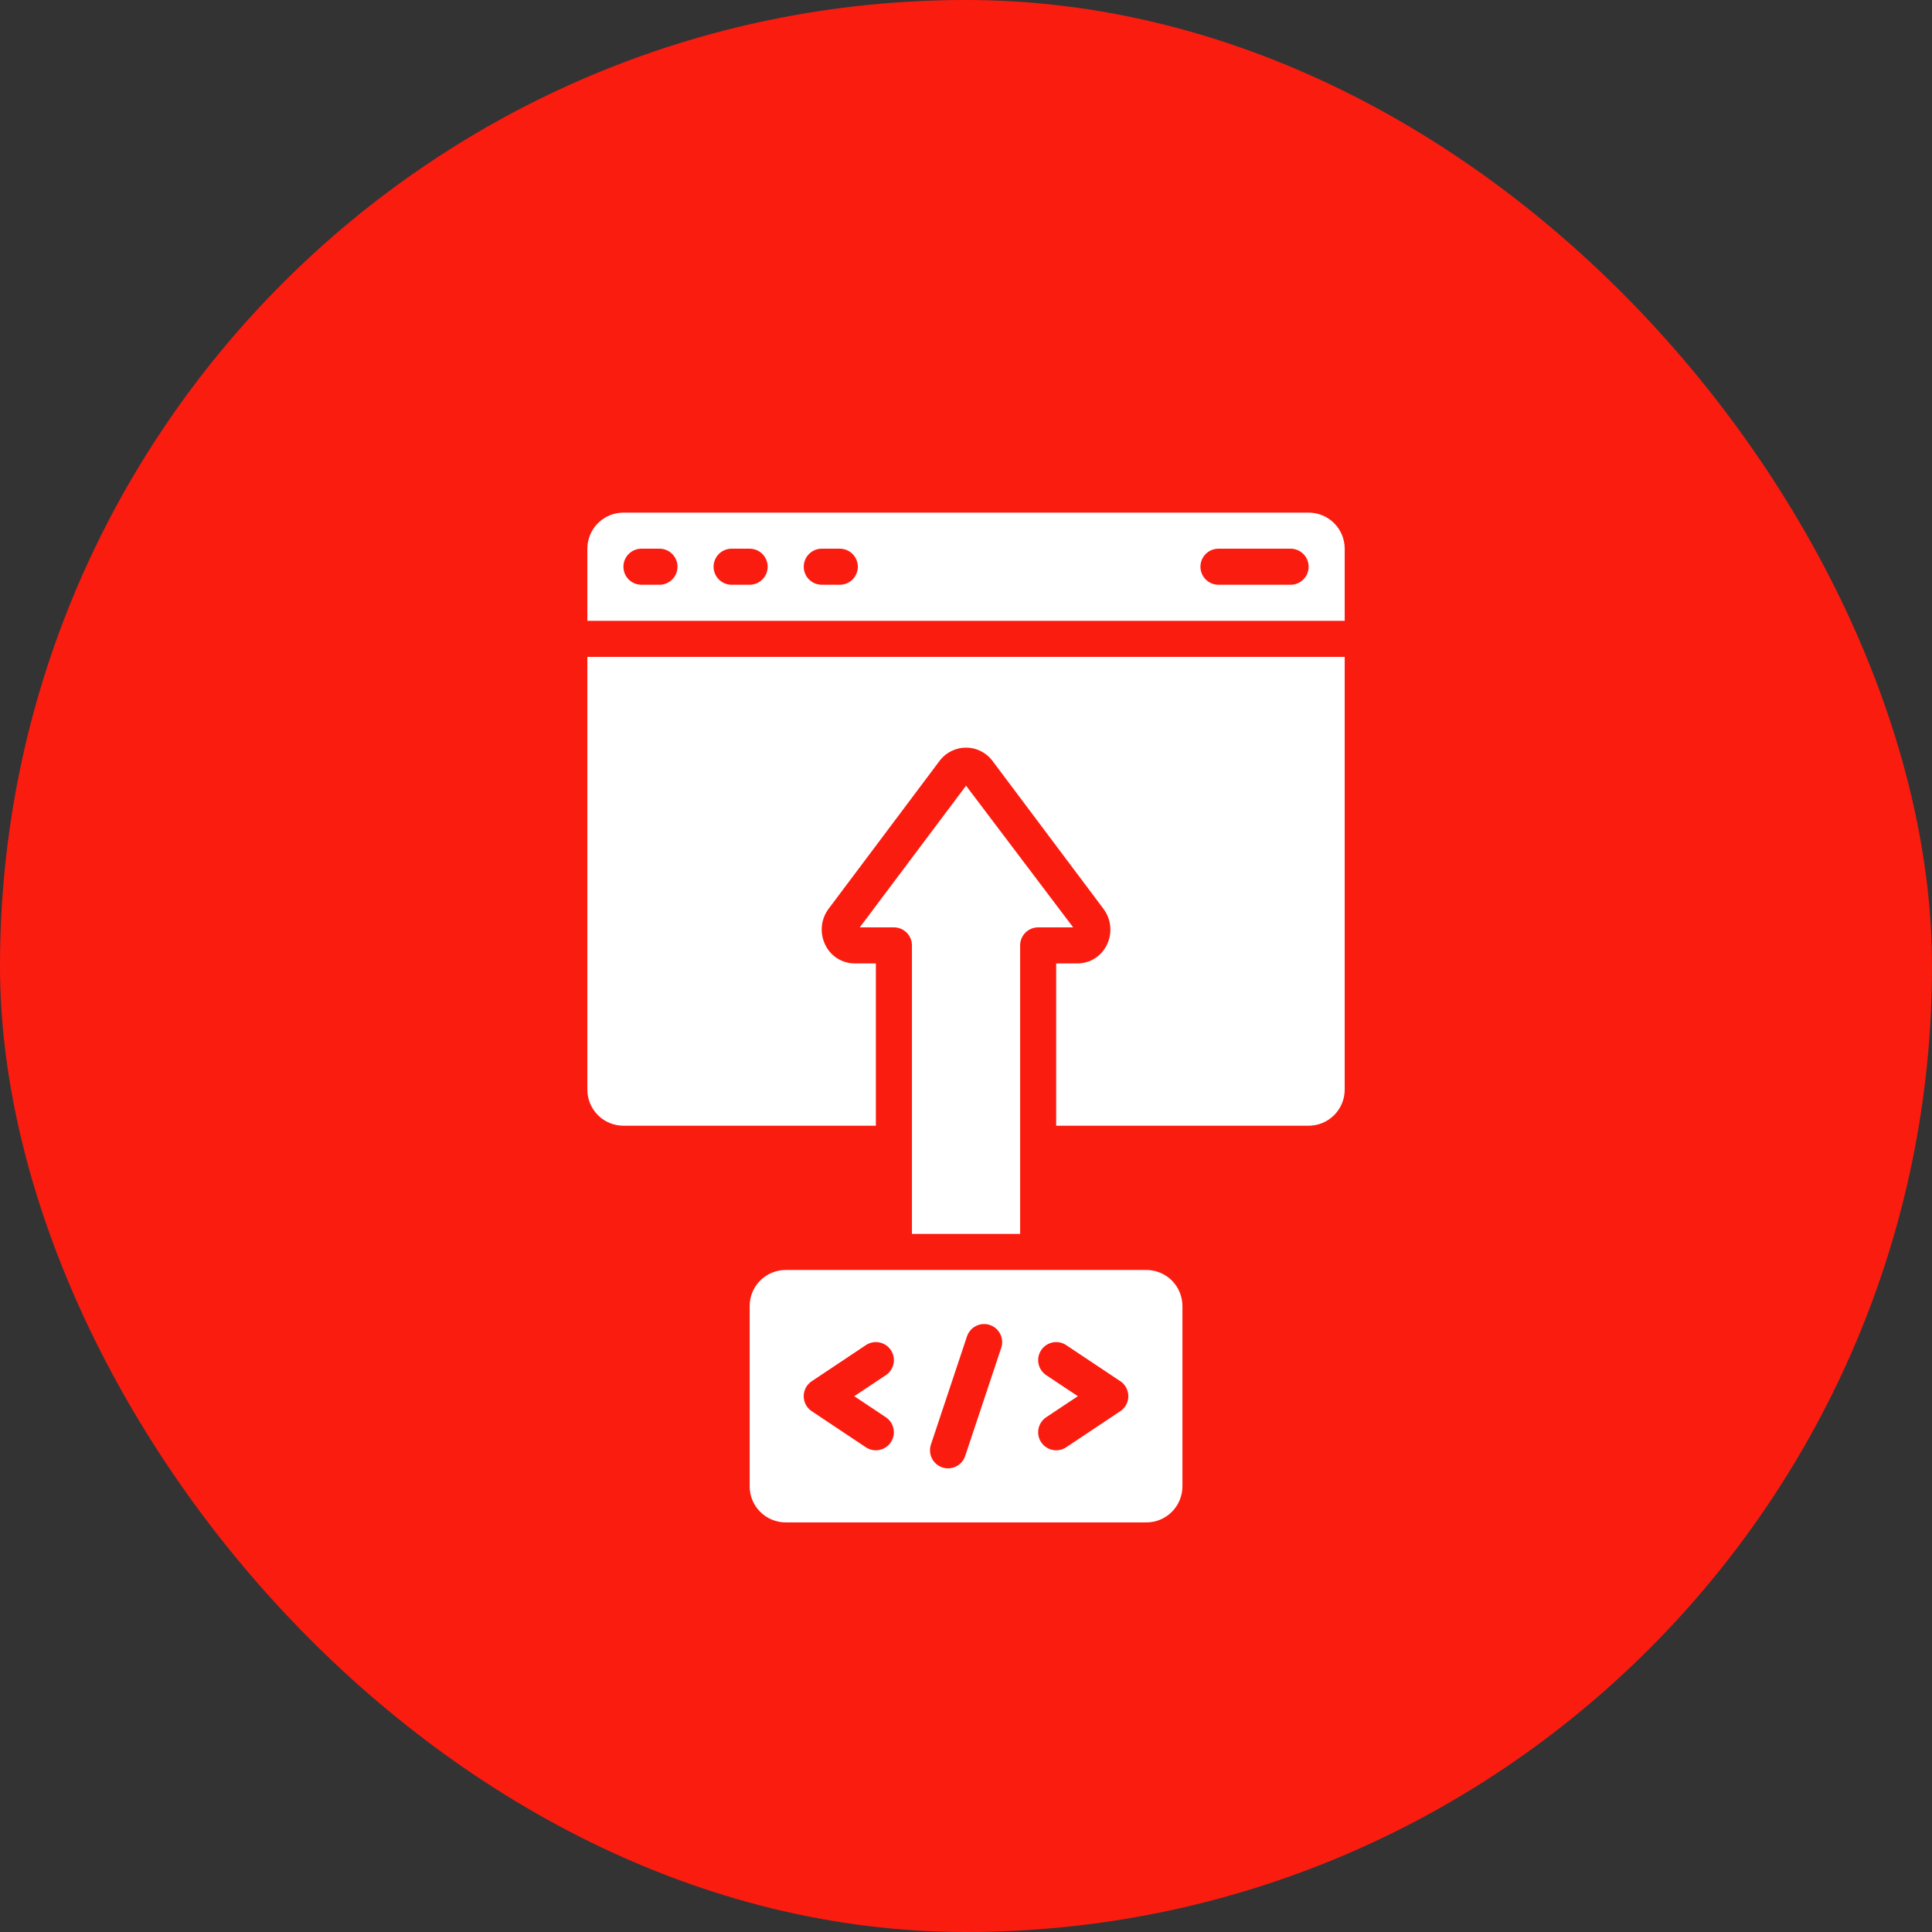
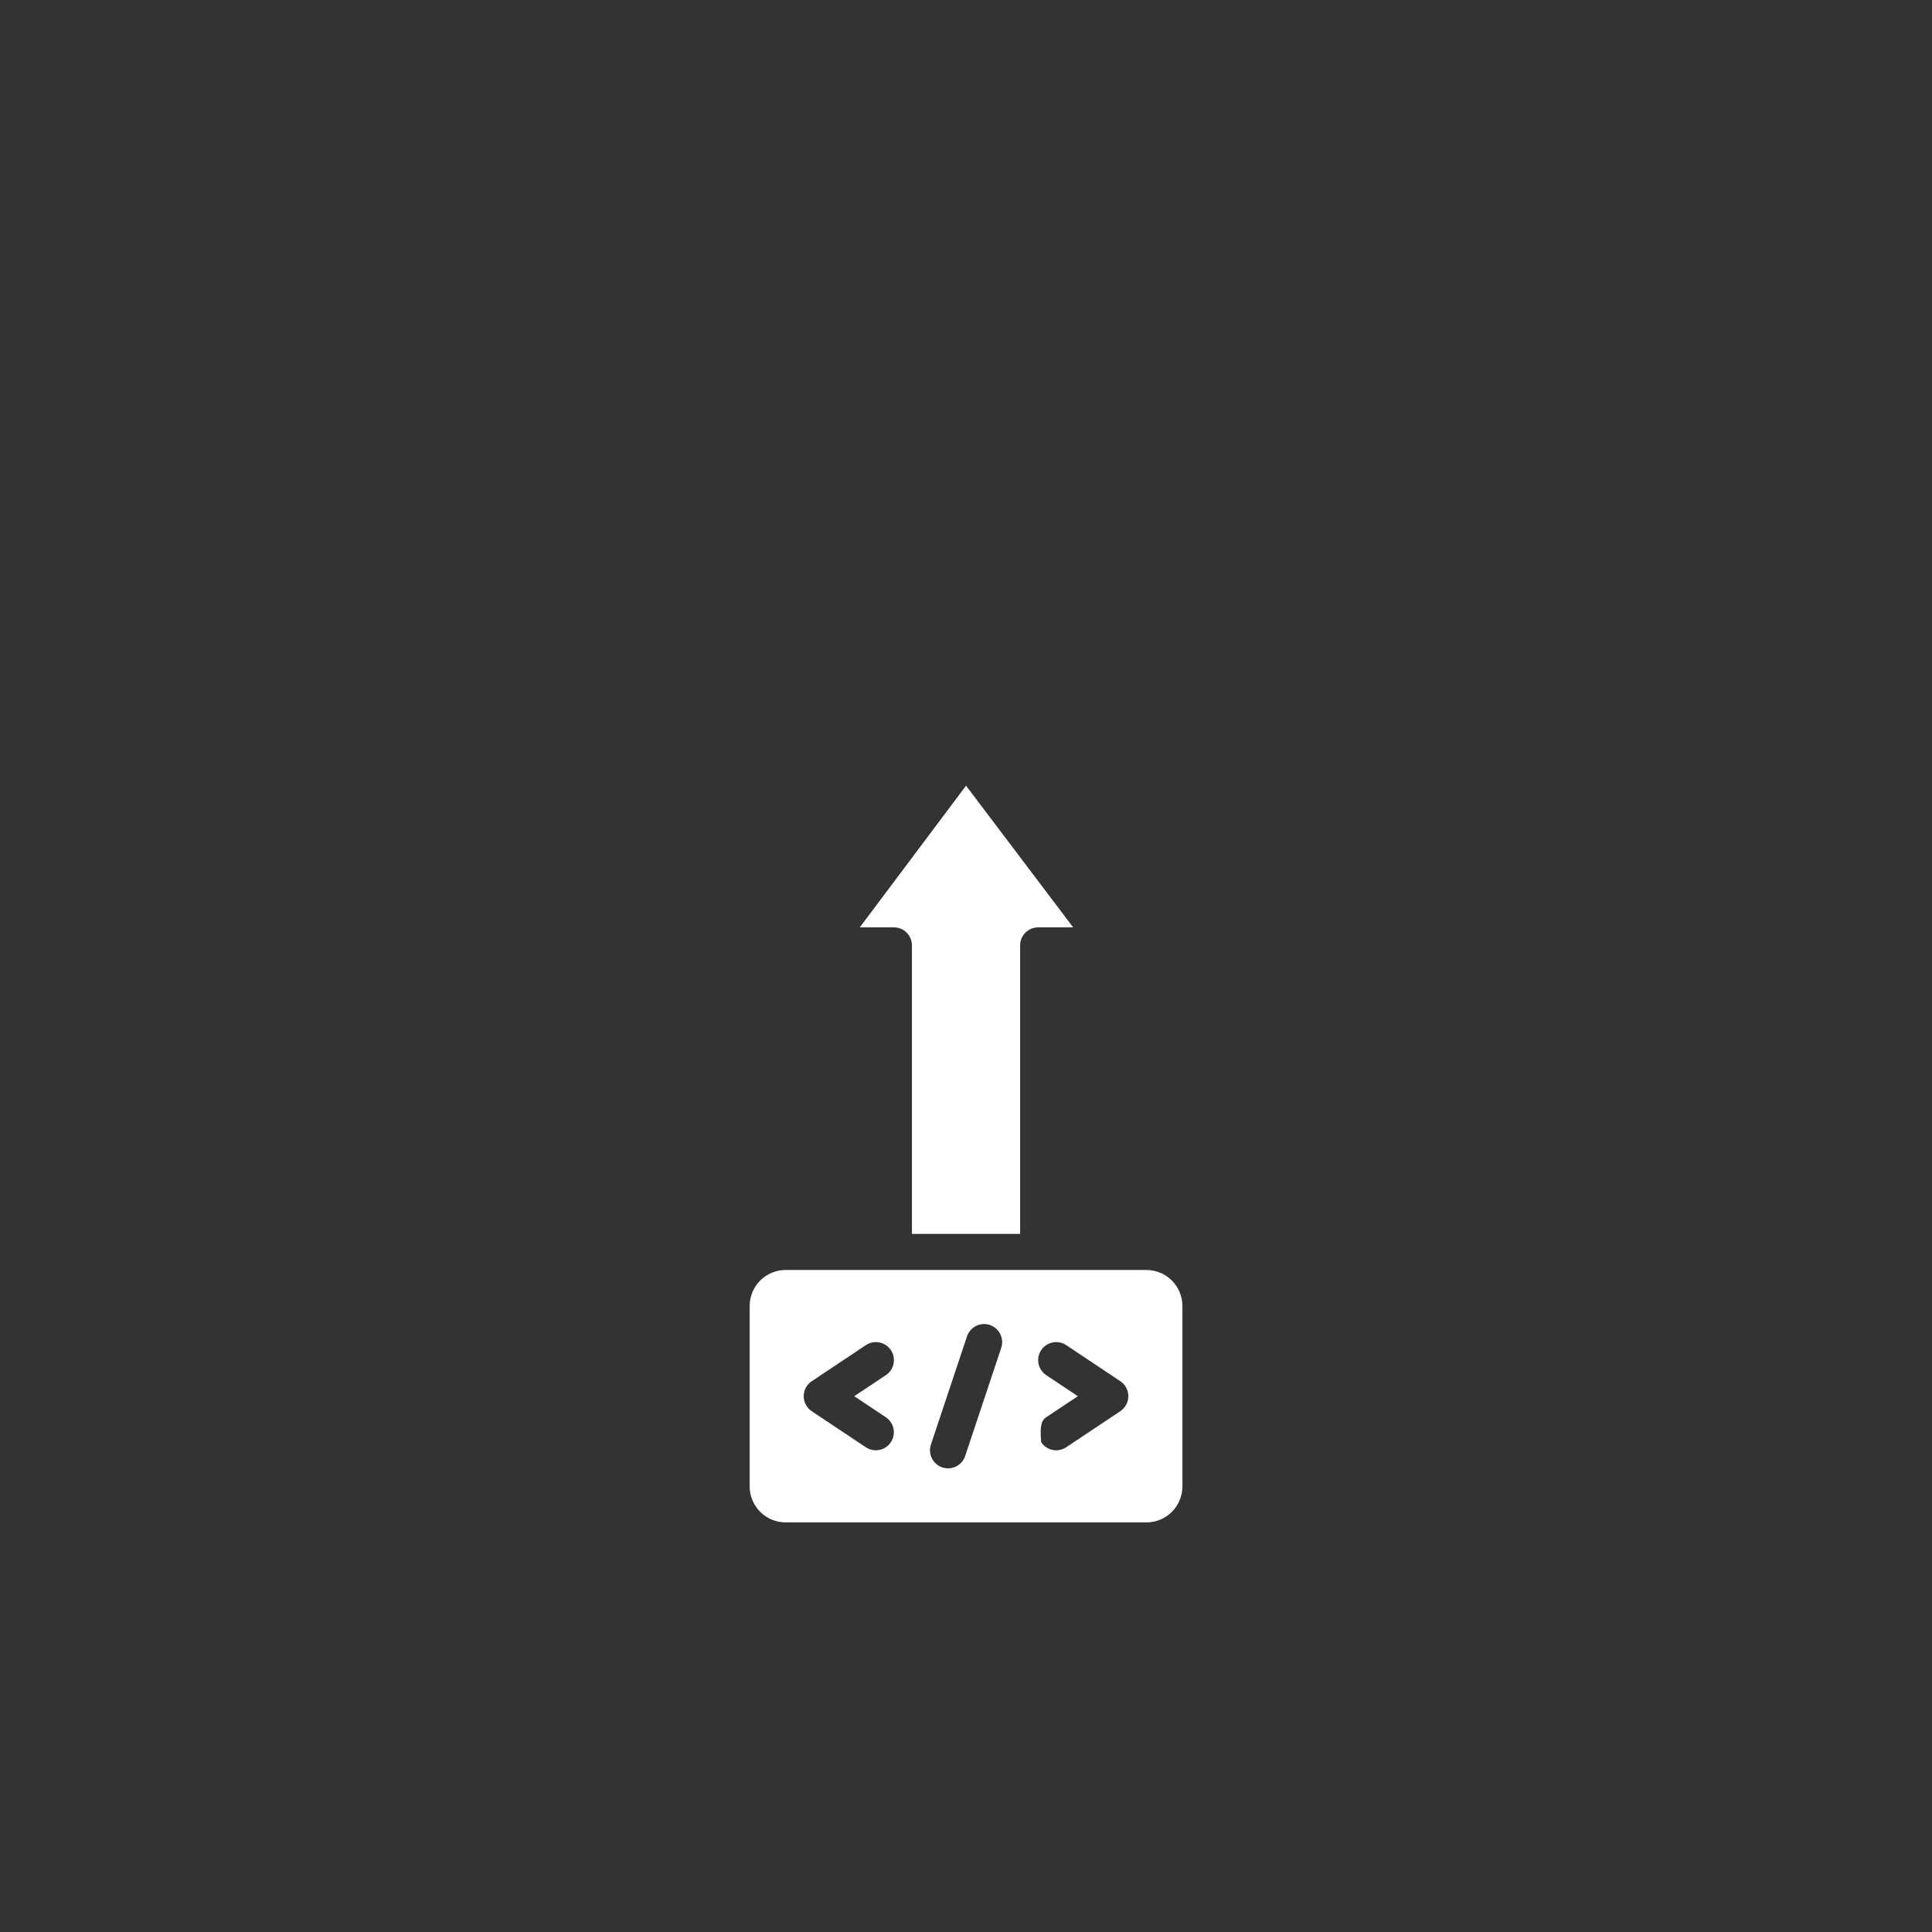
<svg xmlns="http://www.w3.org/2000/svg" width="150" height="150" viewBox="0 0 150 150" fill="none">
  <rect x="0" y="0" width="150" height="150" fill="#333333" stroke="none" />
-   <rect width="150" height="150" rx="75" fill="#FB1C10" />
-   <path d="M58.203 101.4V115.4C58.203 116.143 58.498 116.855 59.023 117.38C59.548 117.905 60.261 118.2 61.003 118.2H89.003C89.746 118.2 90.458 117.905 90.983 117.38C91.508 116.855 91.803 116.143 91.803 115.4V101.4C91.803 100.657 91.508 99.945 90.983 99.42C90.458 98.895 89.746 98.6 89.003 98.6H61.003C60.261 98.6 59.548 98.895 59.023 99.42C58.498 99.945 58.203 100.657 58.203 101.4ZM81.226 106.765C80.917 106.559 80.703 106.238 80.63 105.874C80.557 105.51 80.632 105.132 80.838 104.823C81.044 104.514 81.365 104.3 81.729 104.227C82.093 104.154 82.471 104.229 82.78 104.435L86.98 107.235C87.172 107.363 87.329 107.536 87.438 107.74C87.546 107.943 87.603 108.17 87.603 108.4C87.603 108.631 87.546 108.857 87.438 109.061C87.329 109.264 87.172 109.437 86.98 109.565L82.78 112.365C82.471 112.571 82.093 112.646 81.729 112.573C81.365 112.5 81.044 112.286 80.838 111.977C80.632 111.668 80.557 111.29 80.63 110.926C80.703 110.562 80.917 110.241 81.226 110.035L83.683 108.4L81.226 106.765ZM72.276 112.158L75.076 103.758C75.193 103.405 75.446 103.113 75.778 102.947C76.111 102.78 76.496 102.753 76.848 102.87C77.201 102.987 77.493 103.24 77.659 103.572C77.826 103.905 77.853 104.29 77.736 104.642L74.936 113.042C74.819 113.395 74.566 113.687 74.234 113.853C73.901 114.02 73.516 114.047 73.163 113.93C72.811 113.813 72.519 113.56 72.353 113.228C72.186 112.895 72.159 112.51 72.276 112.158ZM63.026 107.235L67.226 104.435C67.535 104.229 67.913 104.154 68.277 104.227C68.641 104.3 68.962 104.514 69.168 104.823C69.374 105.132 69.449 105.51 69.376 105.874C69.303 106.238 69.089 106.559 68.78 106.765L66.323 108.4L68.776 110.035C69.085 110.241 69.299 110.562 69.372 110.926C69.445 111.29 69.37 111.668 69.164 111.977C68.958 112.286 68.637 112.5 68.273 112.573C67.909 112.646 67.531 112.571 67.222 112.365L63.022 109.565C62.83 109.437 62.673 109.264 62.564 109.061C62.456 108.857 62.399 108.631 62.399 108.4C62.399 108.17 62.456 107.943 62.564 107.74C62.673 107.536 62.83 107.363 63.022 107.235H63.026ZM79.203 95.8V73.4C79.203 73.029 79.351 72.673 79.613 72.41C79.876 72.147 80.232 72 80.603 72H83.319L75.003 61L66.753 72H69.403C69.774 72 70.13 72.147 70.393 72.41C70.656 72.673 70.803 73.029 70.803 73.4V95.8H79.203Z" fill="white" />
-   <path d="M68.002 87.4V74.8H66.35C65.878 74.798 65.417 74.665 65.018 74.415C64.618 74.165 64.296 73.809 64.089 73.386C63.862 72.94 63.764 72.44 63.806 71.941C63.848 71.443 64.029 70.966 64.328 70.565L72.987 59.022C73.227 58.718 73.533 58.472 73.882 58.303C74.231 58.134 74.614 58.046 75.002 58.046C75.389 58.046 75.772 58.134 76.121 58.303C76.47 58.472 76.776 58.718 77.016 59.022L85.67 70.559C85.972 70.96 86.155 71.437 86.2 71.937C86.244 72.436 86.148 72.938 85.922 73.386C85.713 73.81 85.39 74.167 84.989 74.417C84.589 74.667 84.126 74.799 83.654 74.8H82.002V87.4H101.602C102.344 87.4 103.056 87.105 103.581 86.58C104.107 86.055 104.402 85.343 104.402 84.6V51H45.602V84.6C45.602 85.343 45.897 86.055 46.422 86.58C46.947 87.105 47.659 87.4 48.402 87.4H68.002ZM48.402 39.8C47.659 39.8 46.947 40.095 46.422 40.62C45.897 41.145 45.602 41.857 45.602 42.6V48.2H104.402V42.6C104.402 41.857 104.107 41.145 103.581 40.62C103.056 40.095 102.344 39.8 101.602 39.8H48.402ZM51.202 45.4H49.802C49.43 45.4 49.074 45.252 48.812 44.99C48.549 44.727 48.402 44.371 48.402 44C48.402 43.629 48.549 43.273 48.812 43.01C49.074 42.748 49.43 42.6 49.802 42.6H51.202C51.573 42.6 51.929 42.748 52.191 43.01C52.454 43.273 52.602 43.629 52.602 44C52.602 44.371 52.454 44.727 52.191 44.99C51.929 45.252 51.573 45.4 51.202 45.4ZM58.202 45.4H56.802C56.43 45.4 56.074 45.252 55.812 44.99C55.549 44.727 55.402 44.371 55.402 44C55.402 43.629 55.549 43.273 55.812 43.01C56.074 42.748 56.43 42.6 56.802 42.6H58.202C58.573 42.6 58.929 42.748 59.191 43.01C59.454 43.273 59.602 43.629 59.602 44C59.602 44.371 59.454 44.727 59.191 44.99C58.929 45.252 58.573 45.4 58.202 45.4ZM65.202 45.4H63.802C63.43 45.4 63.074 45.252 62.812 44.99C62.549 44.727 62.402 44.371 62.402 44C62.402 43.629 62.549 43.273 62.812 43.01C63.074 42.748 63.43 42.6 63.802 42.6H65.202C65.573 42.6 65.929 42.748 66.192 43.01C66.454 43.273 66.602 43.629 66.602 44C66.602 44.371 66.454 44.727 66.192 44.99C65.929 45.252 65.573 45.4 65.202 45.4ZM100.202 45.4H94.602C94.23 45.4 93.874 45.252 93.612 44.99C93.349 44.727 93.202 44.371 93.202 44C93.202 43.629 93.349 43.273 93.612 43.01C93.874 42.748 94.23 42.6 94.602 42.6H100.202C100.573 42.6 100.929 42.748 101.192 43.01C101.454 43.273 101.602 43.629 101.602 44C101.602 44.371 101.454 44.727 101.192 44.99C100.929 45.252 100.573 45.4 100.202 45.4Z" fill="white" />
+   <path d="M58.203 101.4V115.4C58.203 116.143 58.498 116.855 59.023 117.38C59.548 117.905 60.261 118.2 61.003 118.2H89.003C89.746 118.2 90.458 117.905 90.983 117.38C91.508 116.855 91.803 116.143 91.803 115.4V101.4C91.803 100.657 91.508 99.945 90.983 99.42C90.458 98.895 89.746 98.6 89.003 98.6H61.003C60.261 98.6 59.548 98.895 59.023 99.42C58.498 99.945 58.203 100.657 58.203 101.4ZM81.226 106.765C80.917 106.559 80.703 106.238 80.63 105.874C80.557 105.51 80.632 105.132 80.838 104.823C81.044 104.514 81.365 104.3 81.729 104.227C82.093 104.154 82.471 104.229 82.78 104.435L86.98 107.235C87.172 107.363 87.329 107.536 87.438 107.74C87.546 107.943 87.603 108.17 87.603 108.4C87.603 108.631 87.546 108.857 87.438 109.061C87.329 109.264 87.172 109.437 86.98 109.565L82.78 112.365C82.471 112.571 82.093 112.646 81.729 112.573C81.365 112.5 81.044 112.286 80.838 111.977C80.703 110.562 80.917 110.241 81.226 110.035L83.683 108.4L81.226 106.765ZM72.276 112.158L75.076 103.758C75.193 103.405 75.446 103.113 75.778 102.947C76.111 102.78 76.496 102.753 76.848 102.87C77.201 102.987 77.493 103.24 77.659 103.572C77.826 103.905 77.853 104.29 77.736 104.642L74.936 113.042C74.819 113.395 74.566 113.687 74.234 113.853C73.901 114.02 73.516 114.047 73.163 113.93C72.811 113.813 72.519 113.56 72.353 113.228C72.186 112.895 72.159 112.51 72.276 112.158ZM63.026 107.235L67.226 104.435C67.535 104.229 67.913 104.154 68.277 104.227C68.641 104.3 68.962 104.514 69.168 104.823C69.374 105.132 69.449 105.51 69.376 105.874C69.303 106.238 69.089 106.559 68.78 106.765L66.323 108.4L68.776 110.035C69.085 110.241 69.299 110.562 69.372 110.926C69.445 111.29 69.37 111.668 69.164 111.977C68.958 112.286 68.637 112.5 68.273 112.573C67.909 112.646 67.531 112.571 67.222 112.365L63.022 109.565C62.83 109.437 62.673 109.264 62.564 109.061C62.456 108.857 62.399 108.631 62.399 108.4C62.399 108.17 62.456 107.943 62.564 107.74C62.673 107.536 62.83 107.363 63.022 107.235H63.026ZM79.203 95.8V73.4C79.203 73.029 79.351 72.673 79.613 72.41C79.876 72.147 80.232 72 80.603 72H83.319L75.003 61L66.753 72H69.403C69.774 72 70.13 72.147 70.393 72.41C70.656 72.673 70.803 73.029 70.803 73.4V95.8H79.203Z" fill="white" />
</svg>